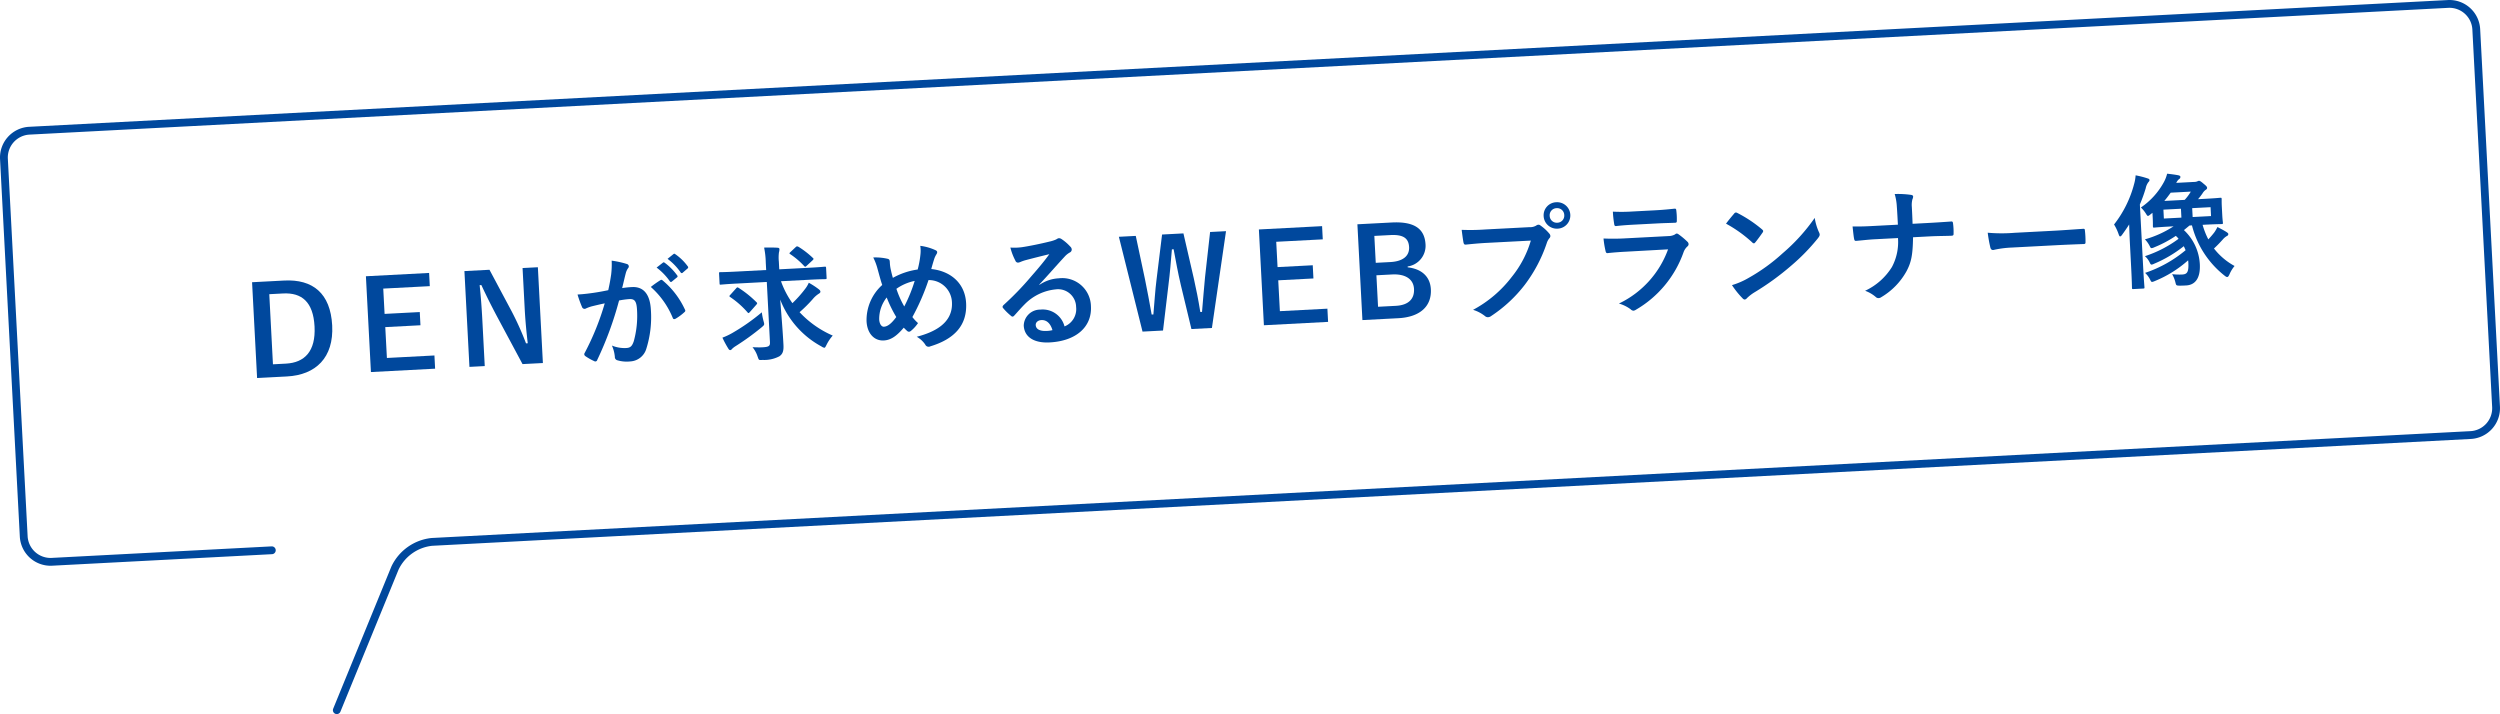
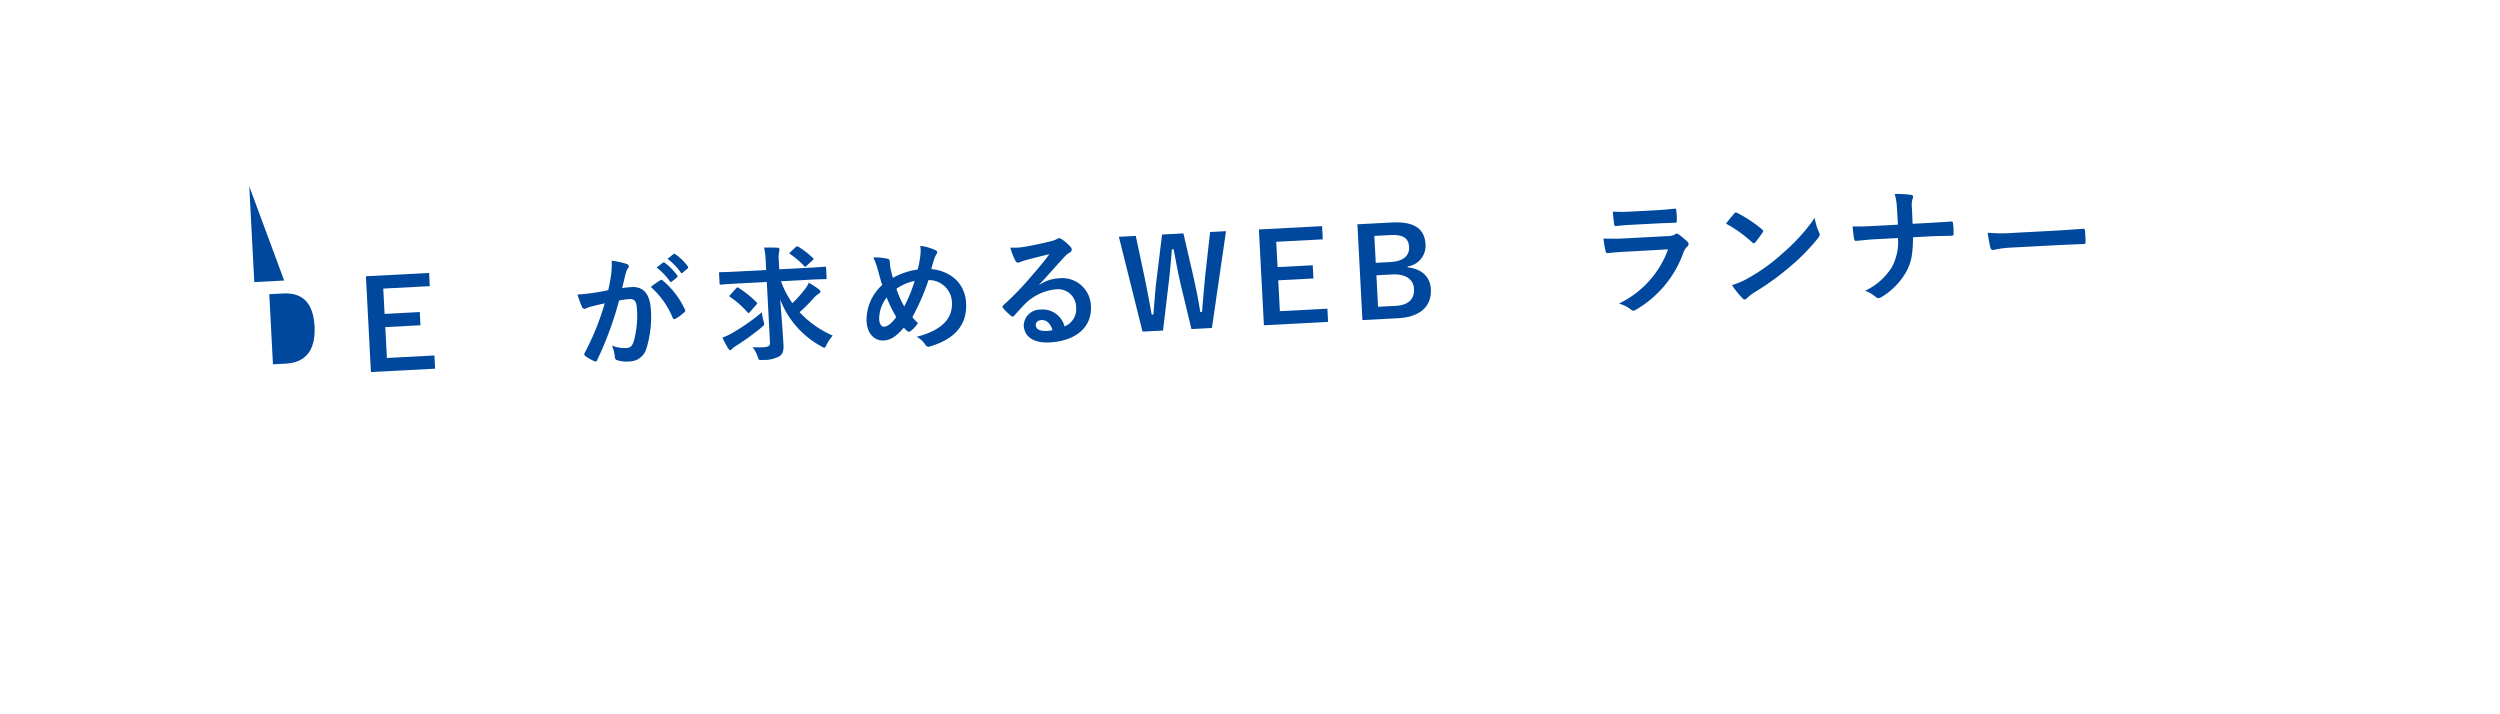
<svg xmlns="http://www.w3.org/2000/svg" id="レイヤー_1" data-name="レイヤー 1" viewBox="0 0 346.556 98.987">
  <defs>
    <style>.cls-1{fill:#00489d;}.cls-2{fill:none;stroke:#00489d;stroke-linecap:round;stroke-linejoin:round;stroke-width:1.083px;}</style>
  </defs>
-   <path class="cls-1" d="M-262.847-182.463c3.953-.207,6.424,1.758,6.658,6.224.234,4.467-2.282,6.863-6.27,7.072l-4.141.217-.696-13.279Zm-1.554,11.612,1.798-.094c2.583-.135,4.149-1.693,3.969-5.15-.18-3.422-1.792-4.71-4.358-4.576l-1.917.102Z" transform="translate(302.238 221.352)" />
+   <path class="cls-1" d="M-262.847-182.463l-4.141.217-.696-13.279Zm-1.554,11.612,1.798-.094c2.583-.135,4.149-1.693,3.969-5.15-.18-3.422-1.792-4.71-4.358-4.576l-1.917.102Z" transform="translate(302.238 221.352)" />
  <path class="cls-1" d="M-242.659-181.685l-6.451.338.184,3.508,4.877-.255.096,1.831-4.877.256.225,4.277,6.588-.346.096,1.832-8.898.466-.696-13.279,8.762-.459Z" transform="translate(302.238 221.352)" />
-   <path class="cls-1" d="M-226.981-171.027l-2.823.147-3.576-6.676c-.856-1.62-1.452-2.824-2.13-4.28l-.238.012c.168,1.569.284,3.143.371,4.785l.337,6.434-2.122.111-.696-13.279,3.474-.182,3.063,5.742a40.502,40.502,0,0,1,2.001,4.459l.24-.012c-.188-1.62-.333-3.071-.426-4.852l-.293-5.578,2.122-.111Z" transform="translate(302.238 221.352)" />
  <path class="cls-1" d="M-217.517-183.312a11.635,11.635,0,0,0,.07-1.908,12.633,12.633,0,0,1,2.084.457.361.361,0,0,1,.292.328.362.362,0,0,1-.106.264,2.192,2.192,0,0,0-.309.668c-.186.713-.324,1.355-.508,2.086a12.893,12.893,0,0,1,1.365-.141c1.592-.084,2.505.984,2.619,3.174a14.616,14.616,0,0,1-.642,5.404,2.455,2.455,0,0,1-2.227,1.73,4.527,4.527,0,0,1-1.794-.164.458.458,0,0,1-.333-.463,4.89,4.89,0,0,0-.408-1.574,4.548,4.548,0,0,0,1.992.342c.564-.029.81-.248,1.047-.964a13.25,13.25,0,0,0,.444-4.296c-.063-1.198-.306-1.562-1.059-1.523a11.316,11.316,0,0,0-1.431.195,47.215,47.215,0,0,1-3.019,8.223.281.281,0,0,1-.437.178,7.8,7.8,0,0,1-1.22-.691.351.351,0,0,1-.15-.25.326.326,0,0,1,.059-.191,36.087,36.087,0,0,0,2.779-6.872c-.661.138-1.204.269-1.661.379a5.047,5.047,0,0,0-.928.323.374.374,0,0,1-.558-.193,15.498,15.498,0,0,1-.624-1.734c.753-.04,1.503-.131,2.252-.239.716-.105,1.344-.225,2.007-.362C-217.696-182.119-217.607-182.723-217.517-183.312Zm6.837.792c.115-.075.203-.045.329.069a11.464,11.464,0,0,1,3.059,4.008.244.244,0,0,1-.051.346,7.041,7.041,0,0,1-1.238.924c-.167.094-.339.086-.401-.117a11.589,11.589,0,0,0-3.039-4.284A14.421,14.421,0,0,1-210.68-182.52Zm.336-2.42c.081-.073.15-.06.258.021a7.863,7.863,0,0,1,1.722,1.746.173.173,0,0,1-.036.277l-.691.567a.179.179,0,0,1-.294-.036,8.49,8.49,0,0,0-1.832-1.895Zm1.464-1.192c.1-.074.152-.059.259.021a7.14,7.14,0,0,1,1.719,1.678.197.197,0,0,1-.036.31l-.655.566a.176.176,0,0,1-.295-.036,8.074,8.074,0,0,0-1.813-1.878Z" transform="translate(302.238 221.352)" />
  <path class="cls-1" d="M-200.118-182.044c-1.557.082-2.086.145-2.188.149-.172.009-.173-.009-.183-.18l-.069-1.335c-.01-.188-.011-.205.161-.214.102-.005.635.001,2.191-.08l4.176-.219-.055-1.044a11.565,11.565,0,0,0-.229-2.064c.635-.016,1.27-.016,1.872.021.173.008.245.091.25.176a1.354,1.354,0,0,1-.062.449,5.487,5.487,0,0,0-.019,1.289l.057,1.078,4.106-.216c1.558-.081,2.086-.144,2.188-.149.172-.009.189.008.199.195l.069,1.335c.01.171-.007.189-.179.198-.102.006-.634-.001-2.191.08l-3.952.207a12.264,12.264,0,0,0,1.584,3.041,16.336,16.336,0,0,0,1.766-1.98,3.814,3.814,0,0,0,.505-.85,10.998,10.998,0,0,1,1.386.904c.179.146.218.23.223.332.007.12-.092.211-.225.287a3.571,3.571,0,0,0-.836.746,19.091,19.091,0,0,1-1.826,1.812,13.742,13.742,0,0,0,4.596,3.242,5.898,5.898,0,0,0-.858,1.28c-.14.282-.202.405-.306.411a1.073,1.073,0,0,1-.403-.186,12.461,12.461,0,0,1-5.712-6.495c.165,2.171.347,4.323.449,6.273.041.787-.071,1.257-.568,1.591a4.526,4.526,0,0,1-2.343.502c-.529.045-.496.025-.677-.48a3.927,3.927,0,0,0-.702-1.284c.551.022.98.034,1.34.016.907-.048,1.106-.161,1.078-.708l-.438-8.352Zm3.722,5.193c.147.523.147.523-.264.872a34.782,34.782,0,0,1-3.604,2.608,2.89,2.89,0,0,0-.478.367c-.097.125-.18.182-.266.186-.103.006-.192-.075-.268-.209a13.394,13.394,0,0,1-.818-1.519,9.402,9.402,0,0,0,1.357-.637,28.345,28.345,0,0,0,4.104-2.876A8.595,8.595,0,0,0-196.396-176.851Zm-3.807-4.52c.146-.162.179-.182.339-.086a14.384,14.384,0,0,1,2.472,1.98c.072.064.109.115.112.166.002.035-.029.088-.095.177l-.891,1.008c-.162.18-.212.233-.339.086a12.282,12.282,0,0,0-2.393-2.122c-.09-.064-.126-.098-.127-.131-.003-.051.045-.105.144-.213Zm8.279-5.736c.146-.127.199-.113.394-.021a12.084,12.084,0,0,1,1.985,1.543c.106.081.129.165-.085.348l-.785.728c-.082.073-.148.129-.199.131-.052.003-.105-.047-.179-.127a10.776,10.776,0,0,0-1.903-1.617c-.142-.096-.144-.129.037-.293Z" transform="translate(302.238 221.352)" />
  <path class="cls-1" d="M-174.641-186.107a4.436,4.436,0,0,0-.027-1.166,7.094,7.094,0,0,1,2.057.578c.191.076.283.174.289.294a.578.578,0,0,1-.104.297,2.868,2.868,0,0,0-.309.651c-.089.279-.221.698-.409,1.395,2.728.286,4.688,2.002,4.83,4.723.159,3.046-1.592,4.974-4.953,5.991a.518.518,0,0,1-.718-.255,3.512,3.512,0,0,0-1.171-1.07c2.303-.602,5.036-1.809,4.88-4.787a3.199,3.199,0,0,0-3.25-3.071,30.944,30.944,0,0,1-2.235,5.127,5.956,5.956,0,0,0,.78.835,4.89,4.89,0,0,1-1.007,1.1.409.409,0,0,1-.234.098.374.374,0,0,1-.245-.091c-.144-.129-.288-.259-.488-.472-1.05,1.238-1.848,1.727-2.772,1.775-1.301.068-2.297-.943-2.387-2.654a6.541,6.541,0,0,1,2.173-5.039c-.223-.641-.438-1.486-.649-2.23a7.772,7.772,0,0,0-.597-1.582,7.438,7.438,0,0,1,1.948.173c.277.054.334.171.35.479a5.628,5.628,0,0,0,.12.972c.111.491.179.796.304,1.202a9.813,9.813,0,0,1,3.439-1.158A13.114,13.114,0,0,0-174.641-186.107Zm-5.721,9.033c.03.582.294,1.031.653,1.012.514-.026,1.042-.432,1.715-1.342a17.732,17.732,0,0,1-1.327-2.711A4.801,4.801,0,0,0-180.362-177.074Zm3.475-1.795a20.663,20.663,0,0,0,1.444-3.543,6.726,6.726,0,0,0-2.533,1.095A12.849,12.849,0,0,0-176.887-178.869Z" transform="translate(302.238 221.352)" />
  <path class="cls-1" d="M-158.148-181.859a5.149,5.149,0,0,1,2.68-.912,3.977,3.977,0,0,1,4.459,3.885c.15,2.857-2.064,4.81-5.727,5.002-2.156.112-3.505-.744-3.588-2.335a2.274,2.274,0,0,1,2.304-2.214,3.118,3.118,0,0,1,3.348,2.33,2.581,2.581,0,0,0,1.608-2.693,2.501,2.501,0,0,0-2.82-2.443,6.978,6.978,0,0,0-4.286,2.044c-.474.471-.927.993-1.413,1.532-.113.127-.196.199-.281.204a.422.422,0,0,1-.264-.142,7.776,7.776,0,0,1-1.069-1.059c-.109-.131-.063-.254.065-.398a41.29,41.29,0,0,0,3.857-3.994c1.005-1.15,1.764-2.049,2.498-3.064-1.016.242-2.218.545-3.268.822a5.396,5.396,0,0,0-.708.244,1.296,1.296,0,0,1-.337.103.389.389,0,0,1-.393-.271,8.115,8.115,0,0,1-.695-1.817,8.05,8.05,0,0,0,1.594-.049c1.037-.156,2.531-.458,3.854-.785a4.619,4.619,0,0,0,.928-.305.871.871,0,0,1,.316-.154.612.612,0,0,1,.402.116,6.456,6.456,0,0,1,1.203,1.035.593.593,0,0,1,.21.4.453.453,0,0,1-.27.426,2.8,2.8,0,0,0-.725.587c-1.186,1.281-2.268,2.539-3.503,3.855Zm.272,4.877c-.497.025-.806.334-.787.693.027.529.509.865,1.535.811a3.759,3.759,0,0,0,.784-.109C-156.616-176.517-157.157-177.021-157.876-176.982Z" transform="translate(302.238 221.352)" />
  <path class="cls-1" d="M-134.239-175.888l-2.841.148-1.472-6.117c-.417-1.762-.666-3.225-.996-4.941l-.239.014c-.148,1.758-.26,3.239-.479,4.949l-.751,6.303-2.841.148-3.279-13.144,2.343-.122,1.276,6.008c.326,1.613.632,3.209.926,4.893l.24-.012c.152-1.674.238-3.308.446-4.914l.757-6.166,2.961-.156,1.443,6.258c.335,1.492.614,2.885.896,4.637l.239-.012c.163-1.793.247-3.154.417-4.811l.701-6.266,2.207-.115Z" transform="translate(302.238 221.352)" />
  <path class="cls-1" d="M-118.873-188.173l-6.451.338.184,3.509,4.877-.255.096,1.83-4.877.256.225,4.277,6.588-.345.096,1.831-8.898.467-.696-13.279,8.762-.459Z" transform="translate(302.238 221.352)" />
  <path class="cls-1" d="M-109.333-190.509c3.319-.174,4.598.979,4.708,3.066a2.897,2.897,0,0,1-2.483,3.029l.006.119c1.985.223,3.124,1.33,3.214,3.041.123,2.344-1.479,3.852-4.509,4.012l-4.979.26-.696-13.279Zm-2.195,5.59,2.02-.106c1.814-.095,2.664-.895,2.602-2.075-.062-1.181-.744-1.762-2.592-1.666l-2.225.117Zm.319,6.092,2.465-.129c1.762-.093,2.592-.961,2.52-2.346-.071-1.353-1.191-2.1-3.039-2.004l-2.174.115Z" transform="translate(302.238 221.352)" />
-   <path class="cls-1" d="M-96.21-187.679c-1.112.059-2.086.161-2.819.234-.222.027-.296-.088-.343-.326-.069-.34-.185-1.226-.245-1.72a29.893,29.893,0,0,0,3.291-.053l6.109-.319a1.655,1.655,0,0,0,.934-.221.543.543,0,0,1,.285-.118.403.403,0,0,1,.297.104,6.338,6.338,0,0,1,1.226,1.119.589.589,0,0,1,.155.336.473.473,0,0,1-.155.334,2.07,2.07,0,0,0-.357.688,20.185,20.185,0,0,1-3.028,5.736,19.161,19.161,0,0,1-4.647,4.326.832.832,0,0,1-.452.18.613.613,0,0,1-.439-.166,5.059,5.059,0,0,0-1.64-.857,16.575,16.575,0,0,0,5.371-4.572,14.45,14.45,0,0,0,2.637-5.027Zm11.652-3.904a1.83,1.83,0,0,1-1.753,1.928,1.829,1.829,0,0,1-1.943-1.734,1.808,1.808,0,0,1,1.752-1.928A1.828,1.828,0,0,1-84.558-191.583Zm-2.858.149a.981.981,0,0,0,1.062.956.982.982,0,0,0,.957-1.062.981.981,0,0,0-1.062-.956A.981.981,0,0,0-87.417-191.434Z" transform="translate(302.238 221.352)" />
  <path class="cls-1" d="M-76.84-186.463c-.855.045-1.71.106-2.562.202-.154.009-.229-.09-.274-.311a13.105,13.105,0,0,1-.279-1.719,30.43,30.43,0,0,0,3.156-.027l5.87-.309a1.875,1.875,0,0,0,.897-.235.358.358,0,0,1,.216-.114.437.437,0,0,1,.264.105,10.186,10.186,0,0,1,1.201,1.002.508.508,0,0,1,.19.35.414.414,0,0,1-.172.335,1.984,1.984,0,0,0-.54.835,14.97,14.97,0,0,1-6.585,7.93.803.803,0,0,1-.335.138.563.563,0,0,1-.388-.186,5.021,5.021,0,0,0-1.638-.807,13.36,13.36,0,0,0,6.812-7.513Zm.953-3.739c-.77.041-1.625.103-2.341.191-.171.009-.228-.092-.259-.363a14.839,14.839,0,0,1-.171-1.639,23.642,23.642,0,0,0,2.812-.027l3.079-.162c1.113-.058,2.017-.156,2.683-.227.154-.008.21.076.22.264a8.713,8.713,0,0,1,.07,1.335c.016.291-.033.362-.29.358-.565.029-1.37.037-2.415.092Z" transform="translate(302.238 221.352)" />
  <path class="cls-1" d="M-61.843-191.746a.322.322,0,0,1,.232-.148.449.449,0,0,1,.227.073,17.934,17.934,0,0,1,3.396,2.259c.108.098.163.163.167.232a.366.366,0,0,1-.092.227c-.239.355-.768,1.07-.993,1.34-.082.09-.131.145-.199.147a.359.359,0,0,1-.229-.126,18.137,18.137,0,0,0-3.638-2.605C-62.62-190.83-62.151-191.386-61.843-191.746Zm1.961,8.941a25.424,25.424,0,0,0,4.762-3.441,25.763,25.763,0,0,0,4.444-4.9,7.686,7.686,0,0,0,.585,1.977.849.849,0,0,1,.104.32c.008.154-.071.295-.248.527a27.916,27.916,0,0,1-3.745,3.834,36.694,36.694,0,0,1-4.992,3.626,5.946,5.946,0,0,0-1.106.847.469.469,0,0,1-.299.188.449.449,0,0,1-.301-.173,11.928,11.928,0,0,1-1.469-1.828A10.394,10.394,0,0,0-59.882-182.804Z" transform="translate(302.238 221.352)" />
  <path class="cls-1" d="M-34.818-190.451c.959-.051,2.087-.127,2.978-.19.238-.029.309.001.341.292a8.7,8.7,0,0,1,.07,1.334c.014.273-.052.329-.309.342-.616.033-1.92.032-2.878.082l-2.431.128c-.04,2.49-.247,3.479-.919,4.733a9.505,9.505,0,0,1-3.469,3.561.681.681,0,0,1-.386.141.512.512,0,0,1-.387-.15,4.759,4.759,0,0,0-1.486-.866,8.669,8.669,0,0,0,3.723-3.301,7.354,7.354,0,0,0,.836-4.008l-3.302.173c-.839.045-1.811.164-2.46.215-.222.029-.278-.055-.325-.309-.069-.34-.141-1.057-.209-1.688,1.117.027,2.075-.023,2.913-.067l3.371-.177c-.045-.855-.093-1.779-.149-2.531a7.481,7.481,0,0,0-.295-1.718,12.881,12.881,0,0,1,2.287.12c.191.041.264.106.27.227a1.049,1.049,0,0,1-.1.383,3.195,3.195,0,0,0-.082,1.051c.042.805.071,1.369.104,2.345Z" transform="translate(302.238 221.352)" />
  <path class="cls-1" d="M-23.412-187.033a13.658,13.658,0,0,0-2.506.337c-.205.011-.347-.085-.411-.339a18.706,18.706,0,0,1-.366-2.057,22.054,22.054,0,0,0,3.708.012l5.51-.289c1.3-.068,2.615-.172,3.932-.258.257-.03.311.018.321.223a12.488,12.488,0,0,1,.084,1.609c.011.205-.054.277-.295.273-1.284.049-2.551.099-3.817.165Z" transform="translate(302.238 221.352)" />
-   <path class="cls-1" d="M-6.993-187.773c-.037-.701-.068-1.609-.096-2.467-.301.479-.636.96-.972,1.424-.112.16-.193.233-.279.238-.086.004-.144-.113-.224-.35a6.76,6.76,0,0,0-.618-1.305,15.443,15.443,0,0,0,2.778-5.604,5.817,5.817,0,0,0,.212-1.211,12.656,12.656,0,0,1,1.615.412c.192.059.299.105.306.242.006.119-.059.191-.156.299a2.068,2.068,0,0,0-.367.843,20.889,20.889,0,0,1-.81,2.239l.465,8.863c.088,1.678.166,2.515.171,2.6.009.172-.008.189-.179.198l-1.353.071c-.171.008-.189-.008-.198-.179-.006-.103-.014-.925-.102-2.603Zm7.496-1.68A6.966,6.966,0,0,1,2.707-184.73c.11,2.105-.776,2.89-1.888,2.947-.258.014-.548.029-.874.029-.515-.008-.516-.025-.624-.465a4.348,4.348,0,0,0-.454-1.127,8.783,8.783,0,0,0,1.376.049c.667-.035.945-.273.873-1.642a2.228,2.228,0,0,0-.033-.324,16.079,16.079,0,0,1-4.653,2.886,1.333,1.333,0,0,1-.32.104c-.12.006-.175-.061-.272-.277a3.244,3.244,0,0,0-.72-.975,17.384,17.384,0,0,0,5.618-3.143c-.079-.186-.157-.37-.253-.555a17.422,17.422,0,0,1-4.11,2.43,1.128,1.128,0,0,1-.338.121c-.119.006-.175-.077-.271-.278a2.763,2.763,0,0,0-.665-.892A16.234,16.234,0,0,0-.24-188.248a2.784,2.784,0,0,0-.383-.408,15.911,15.911,0,0,1-2.97,1.579,1.141,1.141,0,0,1-.372.122c-.12.007-.175-.076-.271-.277a3.788,3.788,0,0,0-.668-.942A14.465,14.465,0,0,0-.931-189.978l-.343.018c-1.607.084-2.223.15-2.324.156-.171.009-.189-.008-.199-.179-.006-.12.012-.429-.026-1.165l-.037-.701-.214.164c-.197.166-.312.258-.398.262-.103.006-.159-.094-.271-.277a4.438,4.438,0,0,0-.717-.889,10.09,10.09,0,0,0,3.211-3.566,4.743,4.743,0,0,0,.423-1.119c.638.068,1.087.131,1.52.211.191.042.315.104.321.224a.348.348,0,0,1-.189.319,1.44,1.44,0,0,0-.385.518l2.481-.131a1.179,1.179,0,0,0,.426-.073.658.658,0,0,1,.218-.08c.138-.007.262.055.692.427.376.307.45.406.457.543s-.074.209-.224.303a1.529,1.529,0,0,0-.389.432,8.144,8.144,0,0,1-.643.842l.719-.039c1.625-.084,2.239-.15,2.358-.157.172-.009.189.007.198.179.006.102-.014.395.025,1.131l.054,1.026c.038.735.087,1.009.092,1.11.01.172-.006.189-.178.199-.119.006-.737.004-2.362.088l-.274.016a11.106,11.106,0,0,0,.792,2.018c.293-.308.567-.631.809-.936a5.227,5.227,0,0,0,.457-.778c.512.265.953.499,1.272.706.16.11.232.176.238.278a.311.311,0,0,1-.21.269,2.207,2.207,0,0,0-.559.475c-.373.415-.763.83-1.221,1.249a9.131,9.131,0,0,0,2.855,2.424,4.625,4.625,0,0,0-.696,1.135c-.123.265-.202.388-.321.395-.104.005-.228-.073-.425-.235a12.848,12.848,0,0,1-4.464-6.922l-.342.018Zm-.349-1.732-.064-1.232-2.43.127.064,1.232ZM.61-193.646a6.737,6.737,0,0,0,.85-1.143l-2.789.146c-.273.375-.562.768-.885,1.145Zm3.587,1.014-2.549.133.064,1.232,2.549-.133Z" transform="translate(302.238 221.352)" />
-   <path class="cls-2" d="M-264.559-145.071l-30.488,1.598a3.724,3.724,0,0,1-3.902-3.514l-2.743-52.344a3.724,3.724,0,0,1,3.514-3.902L37.126-220.805a3.724,3.724,0,0,1,3.902,3.514l2.743,52.344a3.724,3.724,0,0,1-3.514,3.902l-282.63,14.812a6.407,6.407,0,0,0-5.114,3.631l-8.063,19.697" transform="translate(302.238 221.352)" />
</svg>